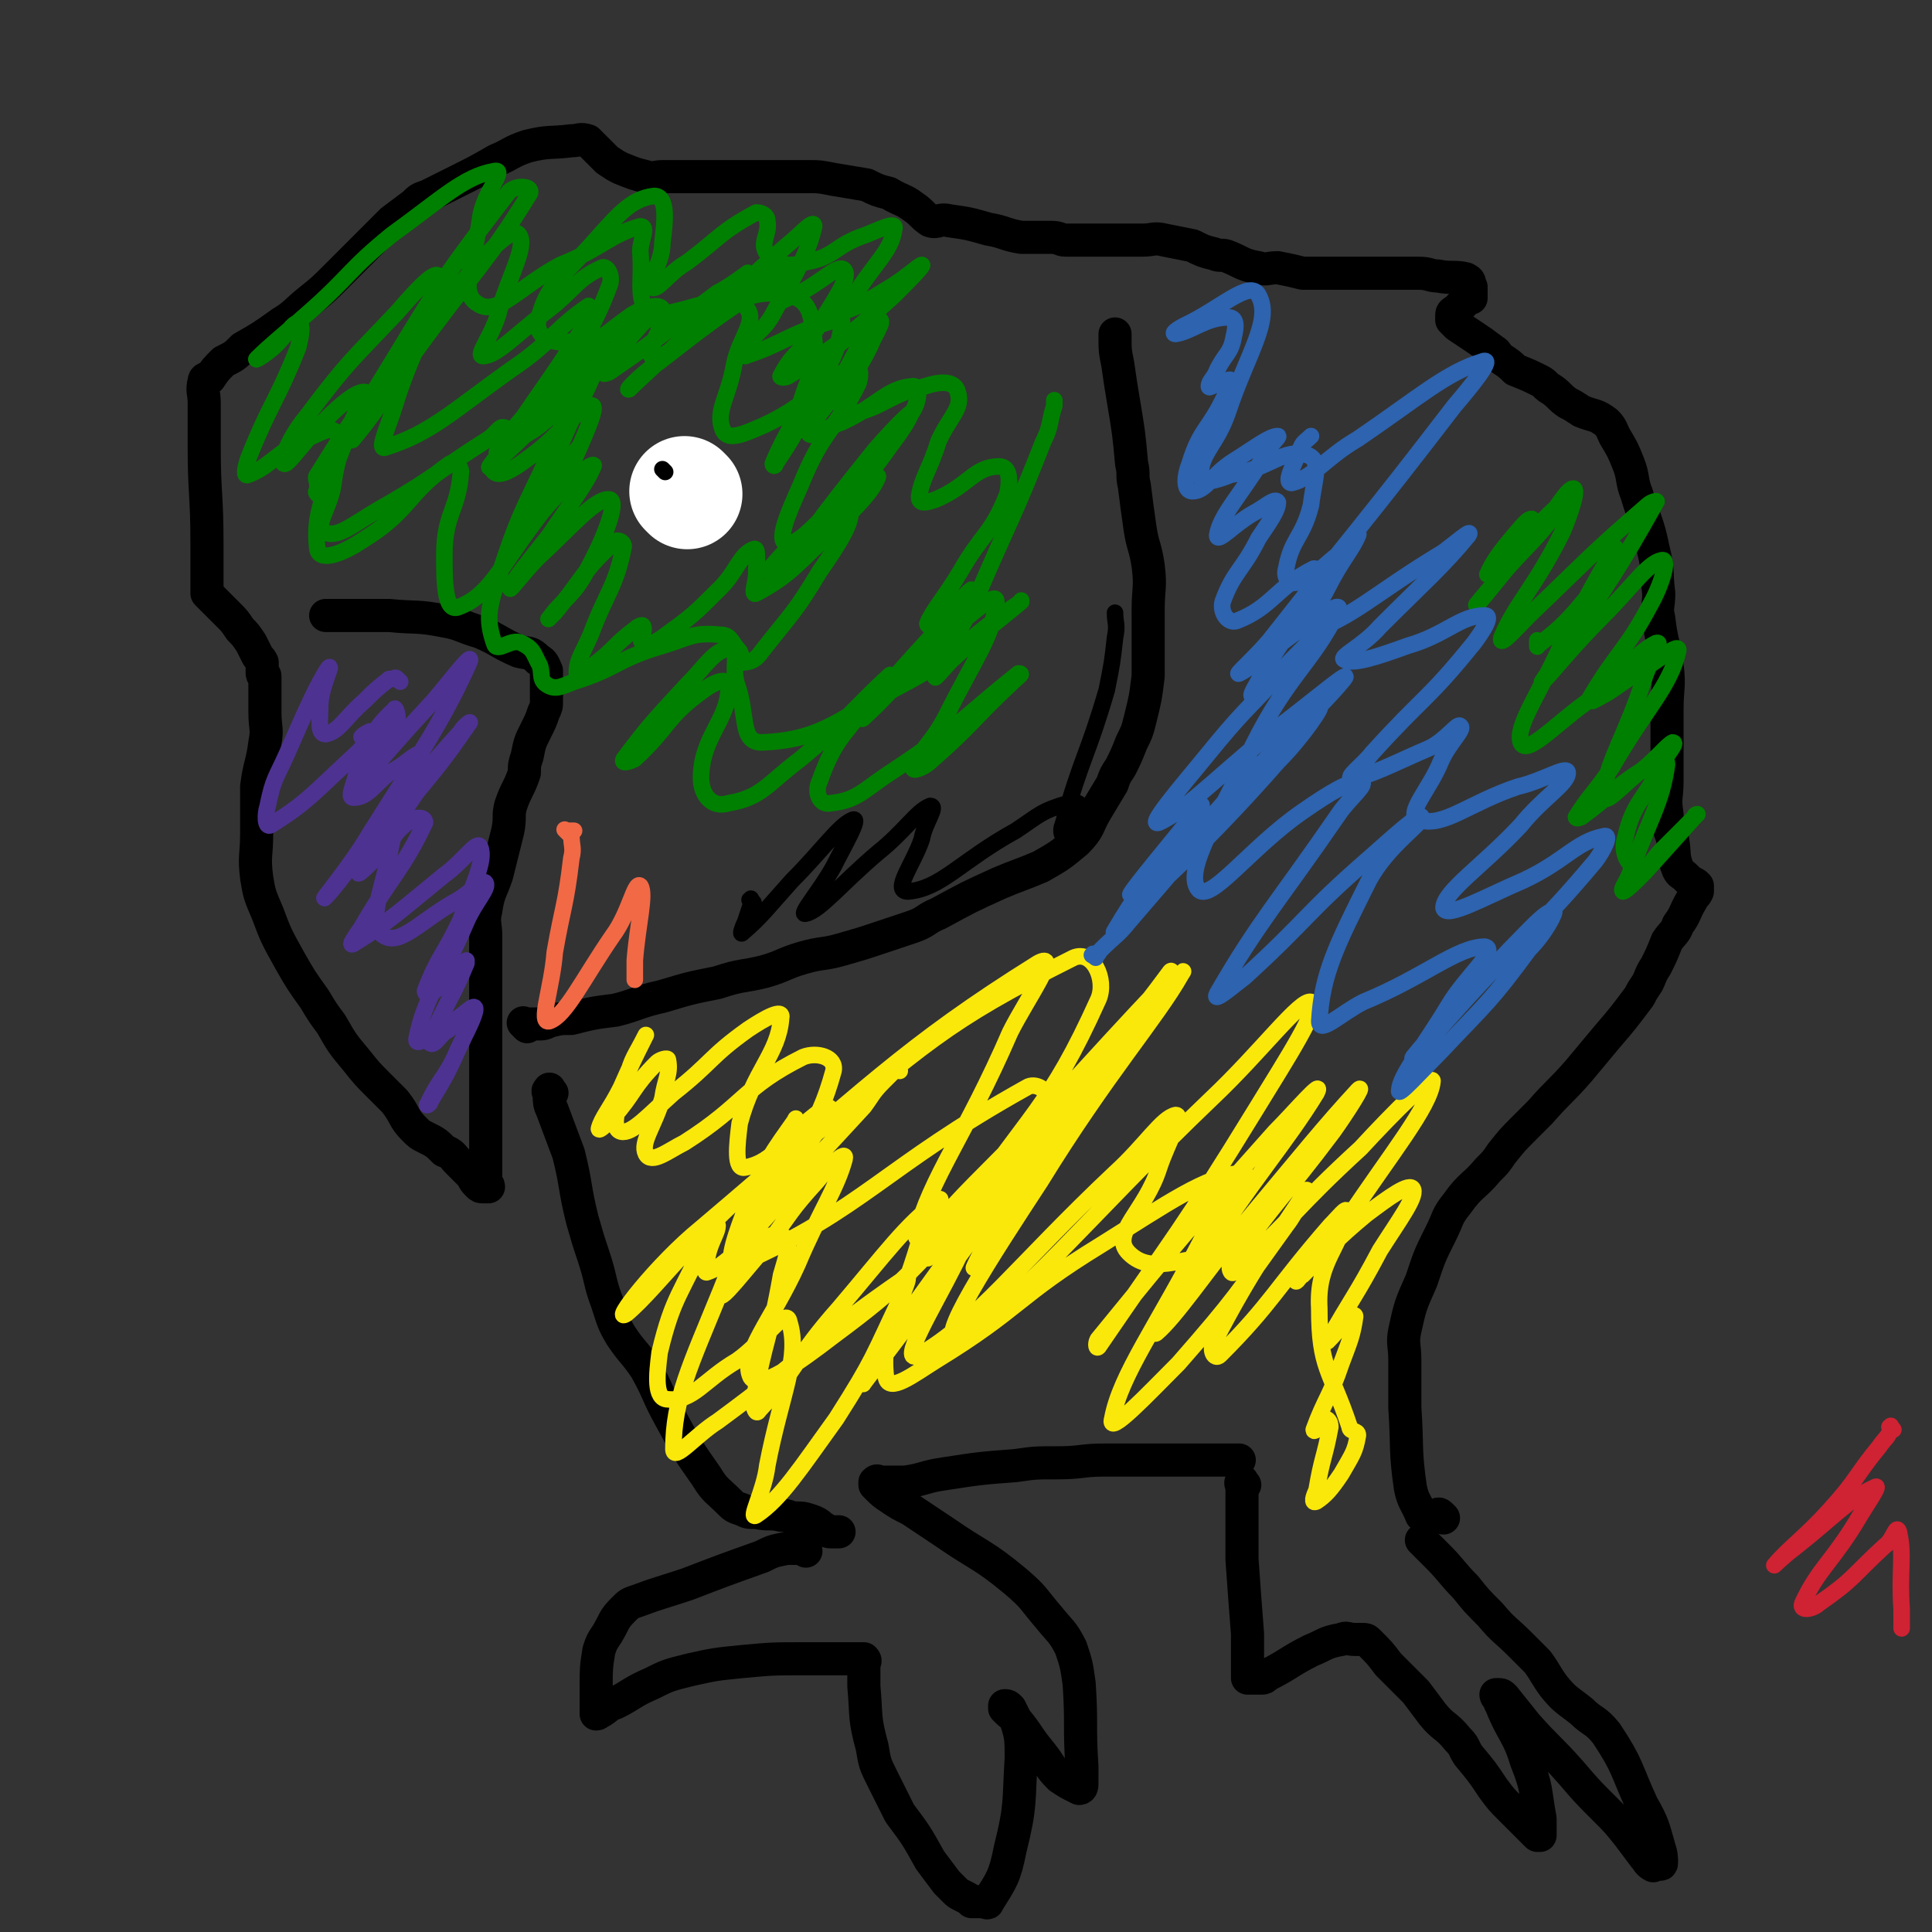
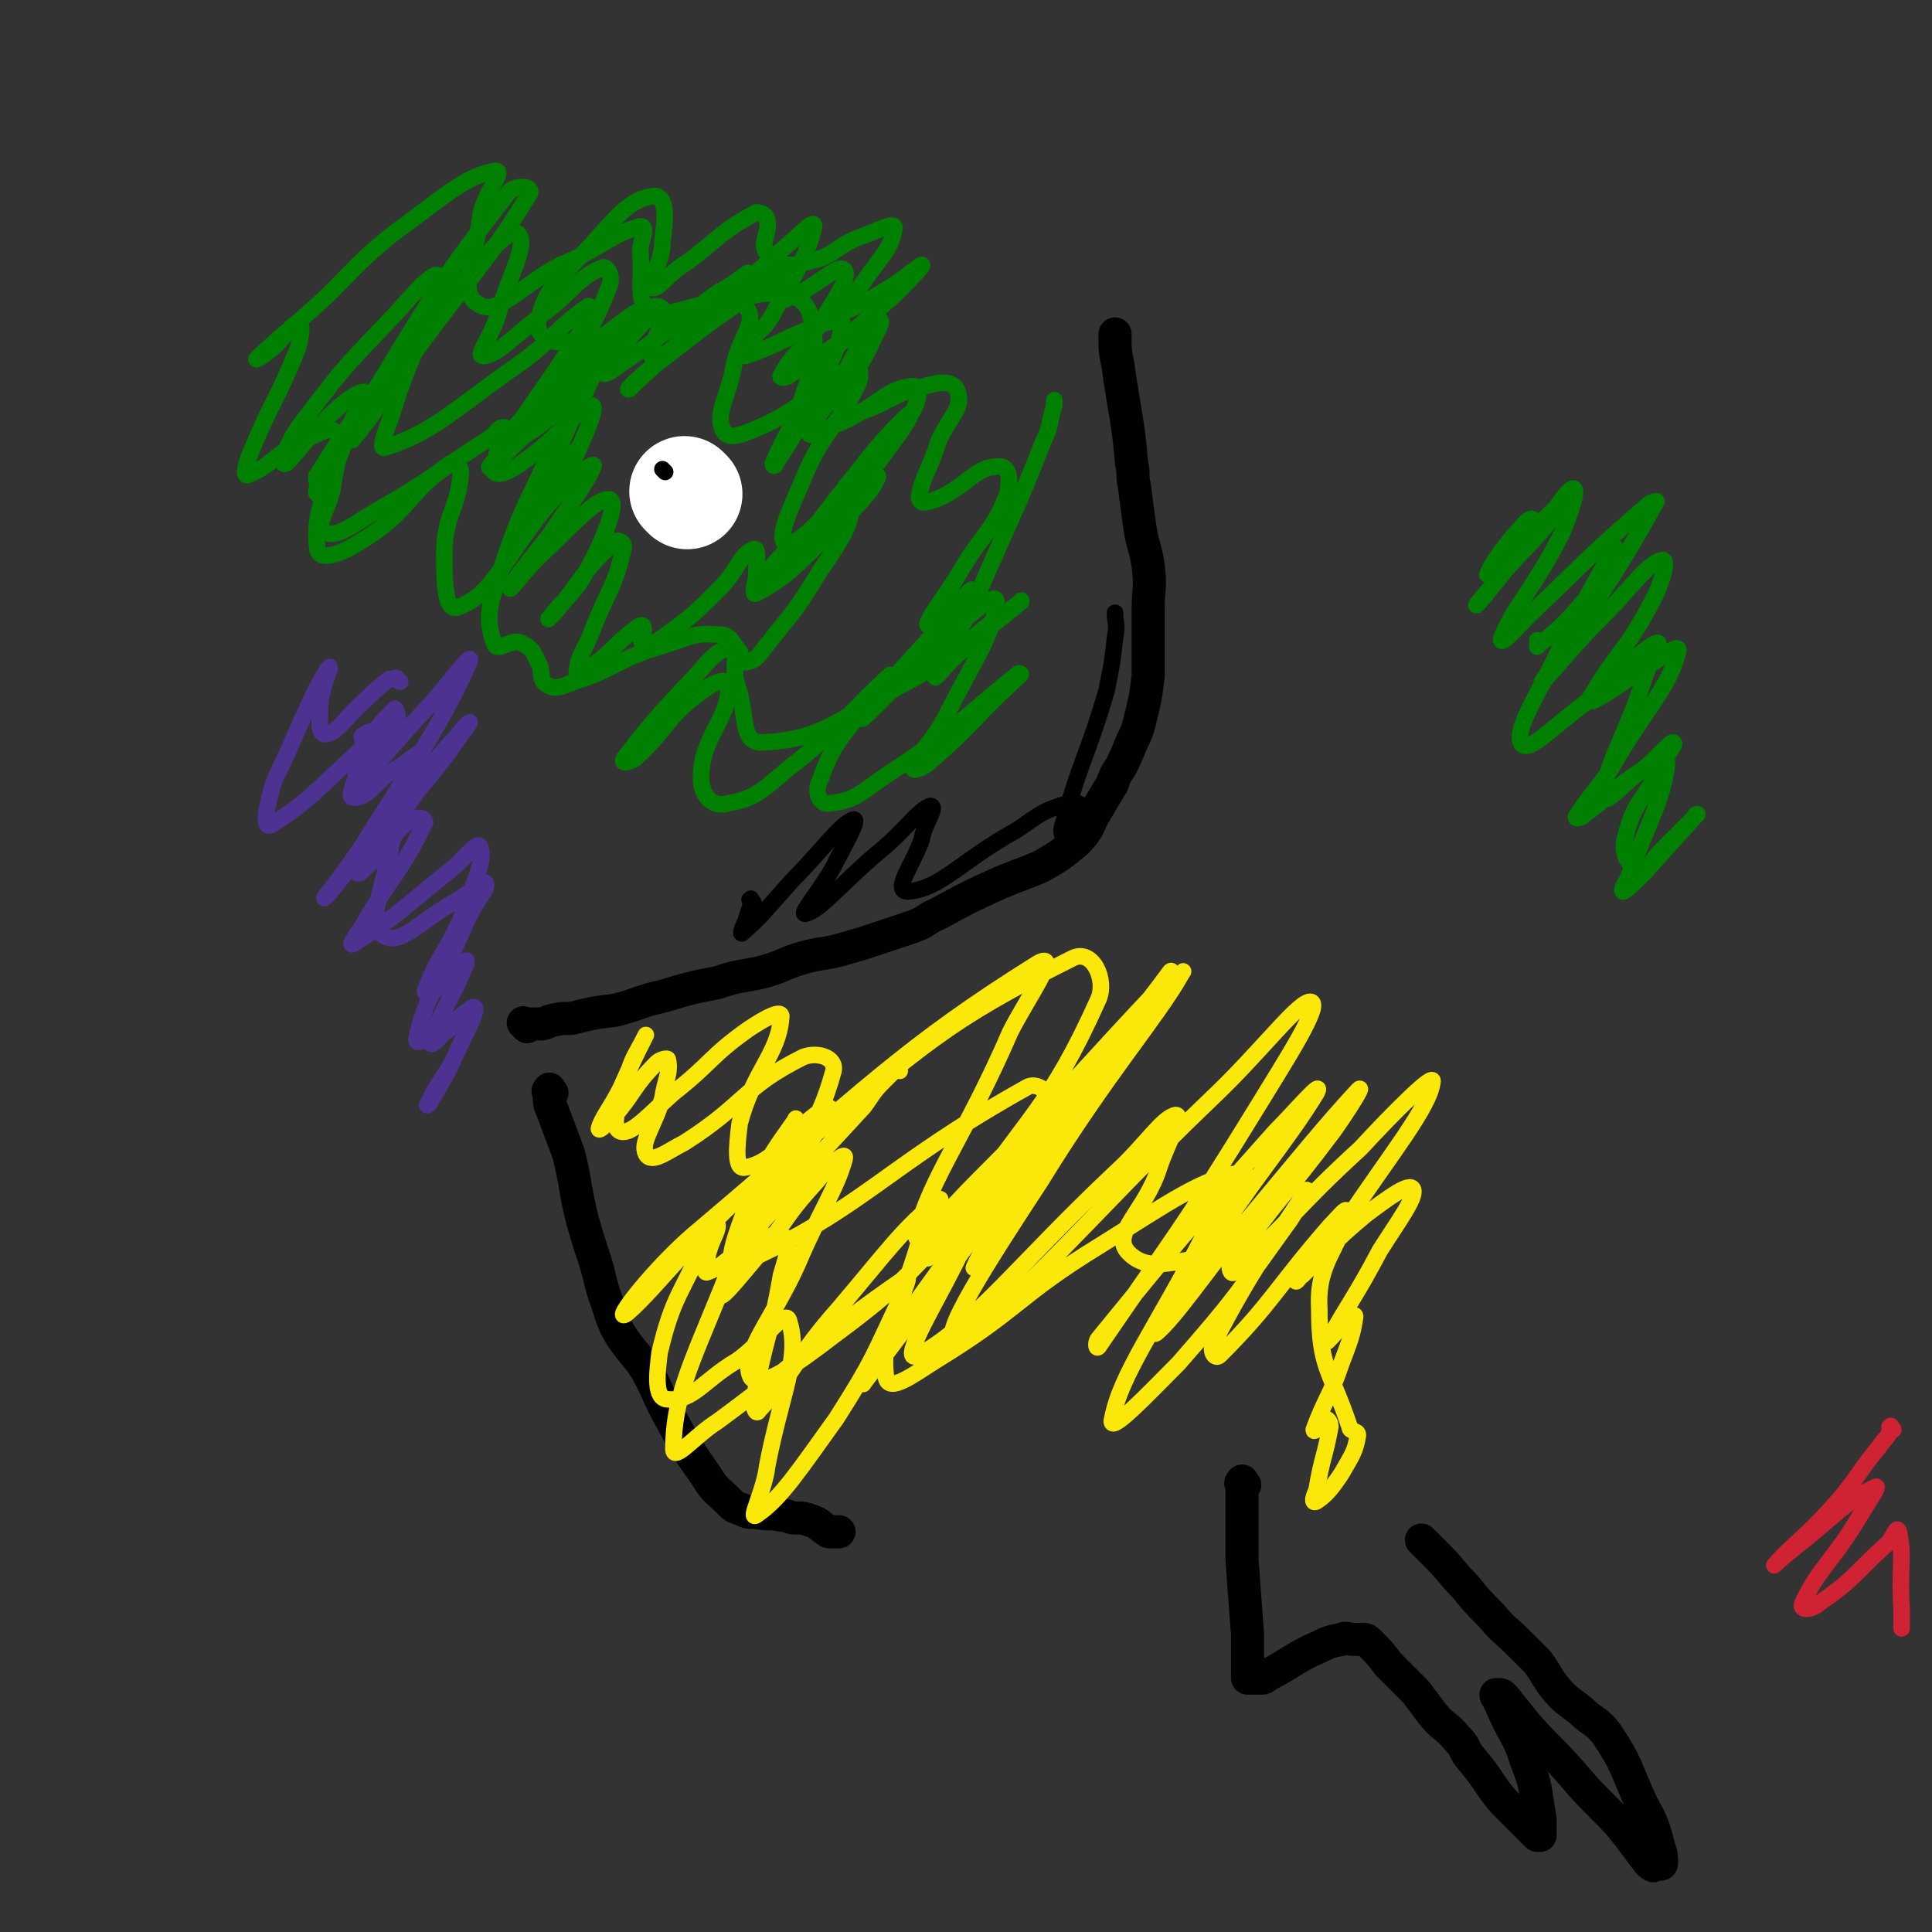
<svg xmlns="http://www.w3.org/2000/svg" viewBox="0 0 700 700" version="1.1">
  <rect x="0" y="0" width="700" height="700" fill="#333333" stroke="none" />
  <g fill="none" stroke="#000000" stroke-width="12" stroke-linecap="round" stroke-linejoin="round">
-     <path d="M523,550c-1,-1 -1,-1 -1,-1 -1,-1 -1,0 -2,0 -1,0 -1,0 -2,0 -1,0 -1,0 -1,0 -1,0 -2,0 -2,0 -2,-5 -3,-5 -4,-10 -2,-14 -1,-14 -2,-29 0,-9 0,-9 0,-17 0,-6 -1,-6 0,-11 2,-9 2,-9 6,-18 3,-9 3,-9 7,-17 3,-6 2,-6 6,-11 5,-7 6,-6 11,-12 3,-3 3,-3 5,-6 4,-5 4,-5 8,-9 3,-3 3,-3 6,-6 7,-8 7,-7 14,-15 5,-6 5,-6 10,-12 6,-7 6,-7 12,-15 1,-2 1,-2 3,-5 1,-2 1,-3 3,-6 2,-4 2,-4 4,-9 2,-3 3,-3 4,-6 3,-4 2,-4 5,-9 1,-2 1,-1 2,-3 0,-1 0,-1 0,-2 0,0 0,0 0,0 -1,-1 -1,-1 -2,-1 -1,-1 -1,-1 -2,-2 -2,-2 -2,-1 -3,-3 -2,-5 -1,-5 -2,-11 -1,-4 -2,-4 -2,-9 -1,-6 0,-6 0,-12 0,-7 0,-7 0,-13 0,-2 0,-2 0,-3 0,-2 0,-2 0,-3 0,-3 0,-3 0,-7 0,-8 1,-8 0,-16 -1,-8 -2,-8 -3,-17 -1,-4 0,-4 0,-9 -1,-8 0,-8 -2,-16 -2,-10 -3,-10 -6,-20 -2,-5 -1,-6 -3,-11 -2,-5 -2,-5 -5,-10 -1,-2 -1,-3 -3,-5 -4,-3 -4,-2 -9,-4 -3,-2 -3,-2 -5,-3 -3,-2 -3,-3 -6,-5 -2,-1 -2,-2 -4,-3 -4,-2 -4,-2 -9,-4 -2,-2 -2,-2 -5,-4 -2,-1 -1,-2 -3,-3 -4,-3 -4,-3 -7,-5 -3,-2 -3,-2 -6,-4 -1,-1 -1,-1 -2,-2 0,0 0,0 0,0 0,-1 0,-1 0,-2 0,-1 1,-1 2,-2 1,-1 1,-1 3,-3 1,-1 1,-1 2,-1 0,-1 0,-1 0,-1 0,-1 0,-1 0,-2 0,-1 0,-1 0,-1 -1,-2 0,-2 -2,-3 -4,-1 -5,0 -10,-1 -3,0 -3,-1 -7,-1 -3,0 -3,0 -7,0 -2,0 -2,0 -4,0 -5,0 -5,0 -10,0 -3,0 -3,0 -6,0 -4,0 -4,0 -9,0 -3,0 -3,0 -6,0 -4,-1 -4,-1 -9,-2 -4,0 -4,1 -7,0 -6,-1 -6,-2 -11,-4 -2,-1 -3,0 -5,-1 -4,-1 -4,-1 -8,-3 -5,-1 -5,-1 -10,-2 -4,-1 -4,0 -8,0 -5,0 -5,0 -9,0 -3,0 -3,0 -6,0 -3,0 -3,0 -5,0 -2,0 -2,0 -3,0 -1,0 -1,0 -2,0 -2,0 -2,0 -3,0 -2,0 -2,-1 -5,-1 -2,0 -2,0 -5,0 -3,0 -3,0 -6,0 -6,-1 -6,-2 -12,-3 -7,-2 -7,-2 -14,-3 -4,-1 -4,1 -7,0 -3,-2 -3,-3 -6,-5 -4,-3 -4,-2 -9,-5 -4,-1 -4,-1 -8,-3 -6,-1 -6,-1 -12,-2 -5,-1 -5,-1 -9,-1 -5,0 -5,0 -10,0 -2,0 -2,0 -4,0 -4,0 -4,0 -7,0 -5,0 -5,0 -10,0 -5,0 -5,0 -9,0 -3,0 -3,0 -6,0 -3,0 -3,0 -7,0 -3,0 -3,1 -6,0 -4,-1 -4,-1 -9,-3 -2,-1 -2,-1 -5,-3 -2,-2 -2,-2 -4,-4 -2,-2 -2,-2 -3,-3 -3,-1 -3,0 -6,0 -8,1 -8,0 -16,2 -6,2 -6,3 -11,5 -7,4 -7,4 -13,7 -6,3 -6,3 -12,6 -3,1 -3,1 -5,3 -4,3 -4,3 -8,6 -7,7 -7,7 -14,14 -3,3 -3,3 -6,6 -5,5 -5,5 -10,9 -5,4 -5,5 -10,8 -7,5 -7,5 -14,9 -3,3 -3,3 -7,5 -3,3 -3,3 -5,6 -1,0 -2,0 -2,1 -1,4 0,4 0,8 0,8 0,8 0,16 0,17 1,17 1,35 0,6 0,6 0,11 0,3 0,3 0,6 0,0 0,0 0,1 2,2 2,2 4,4 2,2 2,2 4,4 2,2 2,2 4,5 2,2 2,2 4,5 1,2 1,2 2,4 1,2 1,1 2,3 0,2 0,2 0,4 0,1 1,0 1,1 0,2 0,2 0,4 0,1 0,1 0,2 0,4 0,4 0,7 0,6 1,6 0,11 -1,8 -2,8 -3,16 0,4 0,4 0,8 0,4 0,4 0,9 0,8 -1,8 0,16 1,6 1,6 4,13 3,8 3,8 8,17 4,7 4,7 9,14 3,5 3,5 6,9 4,7 4,7 9,13 4,5 4,5 8,9 3,3 3,3 6,6 4,5 3,6 7,10 2,2 2,2 4,3 4,2 4,2 7,5 3,1 3,2 5,4 2,2 2,2 4,4 2,2 1,2 3,4 0,0 0,0 0,0 1,1 1,1 2,1 1,0 1,0 2,0 0,-1 -1,-1 -1,-2 0,-1 0,-1 0,-1 0,-6 0,-6 0,-11 0,-12 0,-12 0,-24 0,-7 0,-7 0,-13 0,-7 0,-7 0,-15 0,-6 0,-6 0,-11 0,-7 0,-7 0,-14 0,-4 -1,-5 0,-9 1,-7 2,-7 4,-13 2,-8 2,-8 4,-16 1,-5 0,-5 1,-9 2,-6 3,-6 5,-12 0,-3 0,-3 1,-6 1,-5 1,-5 3,-9 2,-4 2,-4 3,-7 1,-2 1,-2 1,-4 0,-2 0,-2 0,-3 0,-1 0,-1 0,-2 0,-2 0,-2 0,-4 0,-1 0,-1 0,-2 -1,-2 -1,-3 -3,-4 -3,-3 -3,-2 -7,-3 -7,-3 -7,-4 -14,-7 -7,-2 -7,-3 -13,-4 -10,-2 -10,-1 -20,-2 -7,0 -7,0 -15,0 -2,0 -2,0 -5,0 -2,0 -2,0 -3,0 " />
    <path d="M191,372c-1,-1 -1,-1 -1,-1 -1,-1 0,0 0,0 0,0 0,0 0,0 2,0 2,0 4,0 3,0 3,0 5,-1 4,-1 4,-1 8,-1 8,-2 8,-2 16,-3 8,-2 8,-3 17,-5 10,-3 10,-3 20,-5 9,-3 9,-2 17,-4 7,-2 7,-3 14,-5 7,-2 7,-1 14,-3 7,-2 7,-2 13,-4 6,-2 6,-2 12,-4 6,-2 5,-3 10,-5 11,-6 11,-6 22,-11 7,-3 8,-3 15,-6 7,-4 7,-4 13,-9 5,-5 4,-6 7,-11 3,-5 3,-5 6,-10 1,-3 1,-3 3,-6 2,-4 2,-4 4,-9 2,-4 2,-4 3,-8 2,-8 2,-8 3,-16 0,-5 0,-5 0,-11 0,-6 0,-6 0,-13 0,-8 1,-8 0,-16 -1,-7 -2,-7 -3,-14 -1,-7 -1,-7 -2,-15 -1,-4 0,-4 -1,-8 -1,-11 -1,-11 -3,-23 -1,-6 -1,-6 -2,-13 -1,-5 -1,-5 -1,-10 0,-1 0,-1 0,-1 " />
    <path d="M200,396c-1,-1 -1,-2 -1,-1 -1,0 0,1 0,2 0,2 0,3 1,5 3,8 3,8 6,16 3,12 2,12 5,24 2,7 2,7 4,13 3,9 2,9 5,17 2,6 2,7 5,12 4,6 5,6 9,12 5,9 4,9 9,18 6,11 6,11 13,21 3,5 4,5 8,9 2,2 2,2 5,3 2,1 2,1 5,1 5,1 5,0 9,1 3,0 3,1 5,1 3,0 3,0 6,1 3,1 3,2 5,3 1,1 1,1 2,1 1,0 1,0 3,0 0,0 0,0 0,0 " />
-     <path d="M292,562c-1,-1 -1,-1 -1,-1 -1,-1 -1,0 -1,0 -1,0 -1,0 -1,0 -1,0 -1,0 -2,0 -1,0 -1,0 -2,0 -5,1 -5,1 -9,3 -14,5 -14,5 -27,10 -9,3 -10,3 -18,6 -3,1 -3,1 -5,3 -4,4 -3,4 -6,9 -2,3 -2,3 -3,6 -1,6 -1,7 -1,13 0,4 0,4 0,8 0,1 0,1 0,1 0,1 0,1 0,1 1,0 1,-1 2,-1 3,-2 2,-2 5,-3 6,-3 6,-4 13,-7 6,-3 6,-3 14,-5 9,-2 9,-2 19,-3 11,-1 11,-1 22,-1 6,0 6,0 12,0 4,0 4,0 8,0 0,0 0,0 1,0 0,0 1,0 1,0 1,1 0,1 0,2 0,4 0,4 0,8 1,11 0,11 3,22 1,6 1,6 4,12 3,6 3,6 6,12 6,8 6,8 11,17 3,4 3,4 6,8 1,1 1,1 3,3 1,1 1,1 3,2 2,1 2,1 3,2 1,0 1,0 2,0 1,0 1,0 2,0 1,0 2,1 2,0 5,-8 6,-9 8,-19 4,-16 3,-17 4,-33 0,-7 0,-8 -2,-14 -1,-2 -1,-1 -3,-3 -1,-1 -1,-1 -1,-1 0,-1 0,-1 0,-1 1,0 1,0 2,1 1,2 1,2 2,4 5,6 4,6 9,12 4,5 3,5 7,9 3,2 3,2 7,4 0,0 0,0 0,0 1,0 1,-1 1,-2 0,-3 0,-3 0,-6 -1,-15 0,-15 -1,-30 -1,-7 -1,-7 -3,-13 -3,-6 -4,-6 -8,-11 -6,-7 -5,-7 -12,-13 -12,-10 -13,-9 -26,-18 -6,-4 -6,-4 -12,-8 -4,-2 -4,-2 -7,-4 -3,-2 -3,-2 -5,-4 -1,-1 -1,-1 -1,-1 0,-1 0,-1 0,-1 1,-1 1,0 2,0 1,0 1,0 2,0 1,0 1,0 3,0 2,0 2,0 4,0 7,-1 7,-2 14,-3 13,-2 13,-2 26,-3 7,-1 7,-1 15,-1 9,0 9,-1 17,-1 5,0 5,0 9,0 4,0 4,0 9,0 5,0 5,0 11,0 3,0 3,0 6,0 3,0 3,0 6,0 3,0 3,0 6,0 1,0 1,0 2,0 0,0 0,0 0,0 " />
    <path d="M451,538c-1,-1 -1,-2 -1,-1 -1,0 0,1 0,2 0,2 0,2 0,4 0,4 0,4 0,9 0,7 0,7 0,13 1,14 1,14 2,27 0,5 0,5 0,10 0,2 0,2 0,3 0,1 0,1 0,1 0,1 0,1 0,1 0,1 0,1 0,1 1,0 1,0 2,0 0,0 0,0 1,0 1,0 1,0 2,0 1,0 1,0 2,-1 8,-4 8,-5 16,-9 5,-2 5,-3 11,-4 2,-1 2,0 5,0 1,0 1,0 2,0 2,0 2,0 3,1 4,4 4,4 7,8 5,5 5,5 10,10 3,4 3,4 6,8 4,5 5,4 9,9 3,3 2,3 4,6 5,6 5,6 9,12 3,4 3,4 6,7 2,2 2,2 4,4 2,2 2,2 4,4 1,1 1,1 1,1 1,1 1,1 1,1 1,0 1,0 1,0 0,-1 0,-1 0,-2 0,-2 0,-2 0,-4 -2,-11 -1,-11 -5,-21 -3,-10 -5,-10 -9,-20 -1,-2 -1,-2 -1,-3 -1,0 -1,-1 -1,-1 0,0 0,0 1,0 1,0 1,0 2,1 4,5 4,5 8,10 8,9 8,8 16,17 6,7 6,7 12,13 5,5 5,5 9,10 3,4 3,4 6,8 1,1 1,2 3,3 0,0 0,-1 1,-1 1,0 2,1 2,0 0,-2 0,-3 -1,-6 -2,-7 -2,-8 -6,-15 -6,-13 -5,-14 -13,-26 -4,-5 -5,-4 -9,-8 -5,-4 -6,-4 -10,-9 -3,-4 -3,-5 -6,-9 -3,-3 -3,-3 -6,-6 -6,-6 -6,-5 -11,-11 -5,-5 -5,-5 -9,-10 -5,-5 -5,-6 -10,-11 -1,-1 -1,-1 -2,-2 -1,-1 -1,-1 -2,-2 -1,-1 -1,-1 -1,-1 -1,-1 -1,-1 -1,-1 " />
  </g>
  <g fill="none" stroke="#FFFFFF" stroke-width="40" stroke-linecap="round" stroke-linejoin="round">
    <path d="M249,179c-1,-1 -1,-1 -1,-1 " />
  </g>
  <g fill="none" stroke="#000000" stroke-width="6" stroke-linecap="round" stroke-linejoin="round">
    <path d="M241,171c-1,-1 -1,-1 -1,-1 " />
  </g>
  <g fill="none" stroke="#008000" stroke-width="6" stroke-linecap="round" stroke-linejoin="round">
    <path d="M556,194c-1,-1 -1,-1 -1,-1 -1,-1 0,-1 0,-2 0,0 0,0 0,-1 0,-1 0,-2 0,-2 -1,0 -2,1 -3,2 -7,8 -11,13 -13,18 -1,1 4,-3 7,-6 10,-10 13,-14 20,-20 2,-1 -1,3 -3,5 -8,10 -8,9 -17,19 -5,6 -12,15 -11,13 4,-5 12,-14 23,-27 6,-8 10,-15 12,-15 2,0 -1,9 -4,16 -10,20 -17,26 -22,38 -1,4 5,-3 10,-8 21,-20 21,-21 43,-40 1,-1 4,-2 3,-1 -14,25 -16,27 -33,53 -4,6 -10,14 -8,12 4,-4 10,-12 22,-24 10,-10 16,-19 21,-20 3,-1 0,9 -4,16 -9,17 -12,17 -22,34 0,0 1,1 1,1 8,-4 8,-5 16,-10 7,-4 16,-12 15,-8 -3,13 -12,21 -24,42 -6,9 -8,10 -13,18 0,1 2,0 2,0 11,-8 11,-10 22,-17 4,-2 9,-6 9,-2 -2,14 -6,19 -13,38 -1,4 -4,7 -3,8 1,0 4,-3 8,-7 9,-10 9,-10 18,-20 0,-1 1,-1 1,-1 -6,6 -7,7 -13,13 -4,4 -5,8 -8,7 -4,-1 -7,-6 -5,-12 3,-13 7,-13 13,-26 2,-4 6,-8 4,-8 -2,1 -5,5 -11,10 -7,5 -14,14 -14,9 1,-12 8,-21 15,-43 2,-6 7,-13 4,-12 -8,4 -12,12 -26,22 -11,8 -21,19 -23,14 -2,-6 7,-18 15,-36 9,-17 15,-28 19,-34 2,-3 -3,9 -8,15 -9,11 -11,13 -20,20 0,1 0,-1 0,-2 " />
  </g>
  <g fill="none" stroke="#4D3292" stroke-width="6" stroke-linecap="round" stroke-linejoin="round">
    <path d="M145,247c-1,-1 -1,-1 -1,-1 -1,-1 -1,0 -2,0 -1,0 -1,0 -1,0 -5,4 -5,4 -9,8 -7,6 -9,11 -14,12 -3,0 -2,-5 -2,-10 0,-7 5,-16 3,-14 -4,6 -8,15 -15,31 -4,9 -5,9 -7,19 -1,3 -1,8 1,7 13,-8 16,-12 29,-24 9,-8 8,-11 16,-18 0,-1 1,1 1,3 -6,12 -8,11 -15,23 -1,1 -1,3 0,2 13,-14 14,-16 28,-31 6,-7 15,-19 13,-14 -9,20 -17,32 -36,62 -7,12 -19,26 -16,23 5,-5 15,-20 32,-40 8,-10 8,-10 17,-20 1,-2 4,-4 3,-3 -7,10 -9,13 -19,25 -10,15 -15,20 -21,29 -1,2 4,-3 7,-6 6,-6 5,-8 12,-13 2,-1 5,-1 5,1 -8,17 -12,19 -23,38 -2,3 -5,7 -3,6 13,-8 17,-12 33,-25 7,-5 12,-13 13,-10 2,5 -3,14 -7,26 -6,13 -8,13 -13,26 0,1 1,2 2,1 6,-4 7,-6 13,-12 0,0 0,1 0,1 -5,12 -6,12 -11,23 -1,3 -3,6 -2,6 1,1 3,-2 5,-4 4,-2 6,-6 7,-5 2,1 1,6 -2,11 -4,10 -7,11 -11,20 -1,1 1,0 1,-1 6,-10 6,-10 11,-21 3,-6 6,-12 5,-13 -1,-1 -5,4 -11,7 -5,3 -11,8 -10,4 3,-15 9,-21 18,-42 3,-7 8,-12 7,-14 -1,-2 -5,3 -10,6 -13,7 -21,17 -27,13 -6,-4 -1,-15 2,-29 3,-16 5,-16 10,-31 0,-3 2,-6 1,-6 -3,1 -5,4 -11,7 -6,5 -8,9 -13,9 -2,0 0,-4 1,-8 2,-8 3,-8 6,-15 0,-1 -1,-1 -1,-1 -2,1 -2,1 -3,2 " />
  </g>
  <g fill="none" stroke="#FAE80B" stroke-width="6" stroke-linecap="round" stroke-linejoin="round">
    <path d="M326,388c-1,-1 -1,-1 -1,-1 -1,-1 0,0 0,0 0,0 0,0 0,0 -1,1 -1,1 -2,2 -2,2 -2,2 -3,3 -4,4 -4,5 -7,9 -12,13 -12,13 -24,26 -7,9 -15,19 -15,17 -1,-1 7,-11 14,-22 6,-10 8,-11 13,-20 0,-1 -2,-1 -3,0 -14,10 -17,19 -28,21 -4,1 -3,-8 -2,-16 5,-19 14,-25 15,-38 1,-4 -6,0 -12,4 -14,10 -13,12 -27,23 -9,8 -15,15 -19,14 -4,-1 -1,-10 2,-19 2,-8 3,-8 7,-16 0,0 0,0 0,0 -5,10 -5,10 -9,19 -4,8 -7,11 -8,15 0,1 3,-2 5,-4 8,-9 7,-11 16,-20 1,-1 4,-2 4,-1 1,5 -1,7 -2,14 -3,10 -8,16 -6,20 2,4 8,-1 14,-4 22,-14 21,-20 43,-31 5,-2 12,0 11,5 -6,22 -12,24 -24,49 -8,16 -16,28 -17,32 0,3 9,-9 17,-18 9,-12 8,-12 18,-23 4,-5 11,-12 10,-8 -3,11 -9,19 -17,38 -9,20 -21,33 -17,41 3,5 17,-5 30,-15 27,-20 26,-22 50,-46 8,-7 15,-16 14,-15 -1,3 -9,13 -17,25 -17,24 -17,23 -33,47 -2,3 -4,8 -3,6 32,-42 35,-47 70,-94 9,-12 18,-25 18,-24 0,1 -8,15 -17,30 -15,23 -33,50 -31,46 2,-5 18,-33 39,-64 15,-22 18,-24 32,-43 1,-1 0,2 -1,3 -35,37 -34,38 -70,74 -10,10 -22,25 -21,18 5,-20 18,-36 34,-73 6,-12 19,-30 10,-25 -48,30 -63,46 -122,96 -16,13 -33,35 -27,31 12,-10 28,-34 62,-60 47,-38 52,-45 100,-69 7,-3 12,8 9,15 -18,40 -25,41 -51,80 -4,7 -14,17 -10,13 25,-26 35,-36 67,-73 13,-14 28,-35 24,-29 -9,16 -27,36 -51,75 -17,26 -40,61 -29,56 20,-10 46,-43 91,-86 18,-17 32,-36 36,-35 4,1 -9,21 -20,39 -27,44 -29,45 -57,86 -1,1 -1,-2 0,-3 31,-38 31,-38 64,-75 7,-7 18,-20 15,-14 -11,18 -23,31 -43,62 -8,12 -18,27 -15,25 7,-6 17,-21 33,-41 20,-24 28,-34 40,-47 3,-3 -4,8 -9,15 -18,24 -20,24 -37,48 -1,1 0,4 1,3 22,-20 22,-23 46,-45 12,-13 27,-28 26,-24 -1,9 -15,26 -31,50 -8,12 -11,13 -18,22 -1,1 0,-1 2,-2 11,-11 11,-12 23,-22 8,-6 16,-12 17,-9 1,3 -5,11 -12,22 -9,17 -10,17 -19,33 -1,0 0,0 0,0 4,-4 4,-5 8,-9 1,0 2,-1 2,0 -1,7 -2,9 -5,17 -4,12 -6,13 -10,24 0,1 1,0 1,-1 2,-2 2,-3 3,-3 1,0 2,1 2,3 -2,11 -3,11 -5,23 -1,2 -2,5 0,4 3,-2 5,-4 9,-10 4,-7 5,-8 6,-14 0,-2 -3,-1 -3,-3 -7,-21 -11,-21 -11,-43 -1,-17 8,-22 10,-35 0,-2 -3,2 -6,5 -20,23 -21,28 -40,47 -2,2 -4,-2 -2,-5 14,-27 22,-37 33,-54 2,-4 -3,7 -7,12 -18,25 -18,26 -39,50 -11,11 -26,27 -24,20 3,-16 16,-33 33,-66 7,-12 20,-23 14,-23 -13,1 -27,11 -51,26 -31,19 -29,23 -60,42 -8,5 -17,12 -18,6 -2,-16 5,-25 12,-49 2,-8 10,-18 7,-15 -12,9 -19,19 -36,39 -16,18 -15,22 -29,37 -1,2 -2,-1 -2,-3 4,-23 6,-23 10,-46 2,-7 4,-12 1,-14 -4,-2 -7,1 -14,4 -7,4 -8,7 -14,9 -1,0 0,-2 0,-4 1,-7 4,-10 4,-13 -1,-2 -3,1 -4,4 -9,21 -12,21 -17,42 -1,8 -2,17 3,17 9,1 13,-7 25,-14 10,-7 18,-20 19,-14 4,13 -3,26 -8,52 -1,9 -7,20 -4,18 9,-6 16,-17 29,-35 14,-22 13,-22 24,-45 1,-3 3,-7 1,-6 -32,22 -34,27 -68,52 -8,5 -16,15 -16,10 0,-18 6,-30 17,-57 11,-28 14,-27 25,-53 2,-5 3,-12 2,-9 -7,10 -12,16 -19,35 -3,8 -7,20 -1,17 45,-20 52,-35 104,-64 3,-2 8,1 7,4 -12,28 -18,29 -33,60 -8,16 -21,37 -13,33 21,-12 36,-33 71,-66 11,-10 17,-20 22,-21 3,0 -3,10 -6,19 -5,16 -18,24 -11,31 9,9 21,0 43,0 1,0 1,0 1,0 " />
  </g>
  <g fill="none" stroke="#2D63AF" stroke-width="6" stroke-linecap="round" stroke-linejoin="round">
-     <path d="M397,347c-1,-1 -2,-1 -1,-1 0,-1 0,0 1,0 1,0 1,-1 2,-2 5,-5 6,-5 10,-10 12,-14 13,-15 23,-27 0,-1 -1,-1 -2,0 -10,12 -9,12 -20,24 -2,3 -8,9 -6,6 7,-12 12,-18 24,-36 3,-5 9,-11 7,-9 -7,9 -29,35 -25,32 6,-4 23,-23 46,-45 12,-12 21,-22 22,-23 2,-1 -6,11 -15,20 -21,24 -40,42 -45,46 -4,3 13,-17 27,-33 21,-22 33,-32 42,-43 3,-4 -9,6 -18,13 -25,19 -38,34 -49,39 -5,2 8,-13 17,-24 13,-16 14,-16 28,-31 8,-9 15,-16 17,-18 1,-1 -6,6 -11,11 -8,8 -12,13 -17,16 -2,1 2,-5 4,-9 10,-17 13,-17 21,-34 1,-1 -1,-3 -3,-3 -14,7 -15,14 -28,19 -3,1 -6,-3 -5,-7 4,-11 7,-11 13,-23 4,-6 7,-10 7,-13 -1,-2 -5,2 -9,4 -7,4 -13,11 -13,8 1,-7 8,-14 16,-27 2,-5 7,-9 6,-9 -3,0 -8,4 -16,9 -8,5 -10,11 -15,11 -3,0 -3,-5 -1,-10 4,-13 7,-12 13,-25 1,-2 3,-4 2,-5 0,-1 -2,0 -4,1 -2,0 -4,2 -4,1 0,-2 2,-3 3,-6 3,-6 5,-6 6,-12 1,-4 1,-7 -2,-7 -8,0 -13,5 -19,6 -2,0 1,-2 3,-3 13,-6 24,-17 27,-11 5,9 -4,21 -11,42 -4,12 -10,15 -10,23 0,4 6,2 11,0 14,-2 19,-10 28,-7 5,2 2,9 1,18 -3,12 -7,12 -9,23 -1,3 1,6 4,5 7,-2 8,-5 16,-11 3,-3 7,-8 6,-6 -2,5 -6,9 -11,19 -4,8 -12,18 -7,16 16,-5 24,-14 49,-29 4,-3 11,-9 9,-6 -9,11 -16,17 -32,33 -6,7 -15,11 -13,12 3,2 12,-1 23,-5 14,-4 19,-11 28,-11 3,0 -1,6 -4,10 -17,21 -18,19 -37,40 -3,4 -10,9 -7,9 7,-1 14,-5 28,-11 6,-3 10,-9 11,-8 2,1 -4,6 -7,13 -4,10 -13,19 -8,21 9,3 18,-6 36,-12 9,-2 18,-8 18,-5 0,4 -9,9 -17,19 -14,15 -28,24 -28,30 1,4 15,-4 29,-10 15,-7 19,-14 29,-16 3,-1 0,5 -3,9 -21,25 -23,24 -45,48 -11,12 -23,26 -21,23 4,-5 17,-20 35,-39 7,-7 13,-14 16,-14 1,0 -3,8 -9,14 -14,19 -15,19 -32,37 -7,7 -16,17 -15,14 0,-5 9,-16 18,-31 6,-10 18,-20 13,-21 -10,0 -22,11 -44,20 -8,4 -16,12 -16,7 1,-17 6,-27 18,-51 7,-13 20,-21 19,-23 0,-2 -10,7 -19,15 -23,20 -22,22 -45,43 -4,3 -12,10 -10,6 15,-26 22,-33 44,-65 4,-6 11,-11 8,-12 -4,0 -11,4 -21,11 -19,13 -34,34 -38,28 -5,-7 8,-27 20,-52 13,-26 21,-29 31,-49 1,-3 -5,1 -8,3 -14,9 -22,17 -28,20 -2,1 6,-6 11,-12 33,-42 34,-42 67,-85 6,-7 15,-18 10,-16 -13,4 -23,13 -45,28 -12,7 -16,14 -24,16 -3,0 1,-7 3,-12 1,-3 2,-3 4,-5 " />
-   </g>
+     </g>
  <g fill="none" stroke="#008000" stroke-width="6" stroke-linecap="round" stroke-linejoin="round">
    <path d="M116,180c-1,-1 -1,-1 -1,-1 -1,-1 0,-1 0,-2 0,0 0,0 0,-1 0,-2 -1,-3 0,-4 10,-16 10,-16 21,-31 10,-13 12,-14 21,-26 1,0 0,1 0,2 -14,21 -19,30 -29,42 -2,3 1,-7 5,-13 24,-39 24,-41 51,-76 2,-3 9,-3 8,0 -16,26 -21,29 -42,58 -1,1 -3,3 -3,2 10,-14 11,-17 24,-32 7,-8 15,-16 17,-13 3,4 -3,14 -7,27 -2,9 -9,17 -6,17 5,0 12,-8 24,-17 9,-7 10,-11 19,-15 2,-1 4,3 3,6 -6,16 -8,16 -16,32 -2,4 -5,8 -4,7 4,-4 8,-12 15,-18 2,-1 2,2 2,4 -6,16 -7,15 -14,31 -3,8 -7,14 -7,17 0,2 3,-4 7,-7 3,-3 7,-9 6,-7 -4,9 -7,15 -17,28 -12,16 -16,26 -27,30 -5,2 -5,-10 -5,-19 0,-15 5,-16 6,-30 0,-2 -2,-4 -4,-3 -16,11 -14,17 -32,28 -6,4 -15,8 -16,3 -2,-16 5,-23 12,-45 2,-6 7,-12 5,-12 -3,0 -8,4 -14,10 -8,8 -14,17 -15,16 -2,0 2,-10 8,-17 15,-20 16,-20 33,-38 6,-7 15,-17 15,-12 0,12 -9,23 -16,46 -2,7 -7,17 -3,15 16,-5 24,-13 45,-28 15,-10 15,-14 28,-23 1,-1 1,3 0,5 -13,21 -14,21 -28,42 -3,6 -10,13 -7,11 9,-8 16,-15 31,-30 12,-11 13,-12 24,-22 0,0 -1,0 -1,1 -7,8 -9,10 -13,17 -1,1 2,0 3,-1 19,-13 19,-14 38,-28 6,-3 13,-9 11,-7 -4,5 -11,11 -22,22 -10,10 -17,16 -21,20 -2,1 5,-6 11,-10 18,-14 18,-14 37,-27 6,-4 7,-6 12,-8 1,0 1,2 0,3 -2,5 -6,7 -6,10 0,1 3,-1 6,-2 9,-4 16,-12 18,-9 2,3 -4,11 -10,21 -6,9 -9,9 -13,17 -1,1 2,1 3,0 12,-7 12,-8 24,-16 2,-2 5,-5 5,-3 -3,8 -6,12 -12,24 -4,8 -10,12 -10,16 1,2 6,-2 12,-4 13,-6 16,-12 25,-13 4,-1 3,6 0,10 -13,21 -15,21 -31,40 -2,3 -7,6 -6,4 8,-11 12,-16 24,-31 6,-7 14,-15 13,-13 -2,5 -9,14 -20,27 -14,16 -15,18 -29,31 -1,1 -3,-1 -2,-2 5,-6 6,-7 14,-13 7,-5 14,-10 15,-8 1,4 -4,12 -11,22 -9,15 -10,15 -21,29 -2,3 -4,4 -7,4 -1,0 0,-2 -1,-4 -3,-3 -3,-6 -7,-6 -10,-1 -11,1 -21,4 -17,5 -16,8 -32,13 -5,2 -7,3 -10,1 -3,-2 -1,-5 -3,-8 -2,-4 -2,-5 -6,-7 -4,-2 -9,4 -10,0 -3,-9 -2,-13 2,-25 8,-25 10,-25 21,-50 2,-5 6,-10 4,-11 -3,0 -7,5 -13,9 -7,4 -13,10 -13,8 1,-3 7,-10 15,-19 16,-16 16,-18 34,-31 5,-3 10,-4 11,-2 2,5 -5,12 -4,17 1,2 4,0 7,-2 22,-18 21,-20 42,-38 5,-4 10,-10 10,-7 -2,9 -6,16 -14,30 -4,8 -6,7 -11,14 -1,1 -1,3 0,3 12,-4 13,-6 26,-11 4,-1 10,-4 9,-1 -1,12 -6,16 -13,32 -5,10 -5,10 -11,19 0,1 -1,1 -1,0 5,-12 7,-12 11,-25 3,-9 5,-10 4,-20 -1,-8 -1,-14 -9,-16 -15,-3 -18,4 -37,7 -7,1 -10,5 -13,1 -6,-7 -3,-12 -4,-24 0,-4 3,-9 0,-9 -11,3 -14,8 -29,14 -15,8 -23,19 -30,14 -7,-4 -1,-16 1,-31 1,-9 10,-18 5,-17 -11,2 -19,10 -37,23 -16,13 -15,15 -31,29 -9,8 -13,11 -18,16 -1,1 4,-2 7,-5 4,-4 6,-8 8,-8 2,0 1,5 0,9 -8,20 -10,20 -18,40 -1,3 -2,7 0,6 8,-3 10,-8 21,-13 5,-2 9,-5 11,-2 3,5 0,9 -1,17 -1,10 -8,17 -3,19 5,2 11,-4 22,-10 19,-11 18,-12 37,-24 3,-2 4,-5 6,-4 1,1 0,3 -1,6 -1,5 -5,9 -3,10 2,2 7,-1 11,-4 13,-9 18,-18 24,-20 3,-1 -1,8 -4,15 -9,15 -10,15 -19,30 -3,4 -8,9 -6,7 6,-6 10,-13 21,-24 4,-4 10,-8 9,-6 -3,7 -8,13 -16,25 -7,9 -13,16 -14,19 -1,2 5,-6 10,-11 12,-11 21,-22 26,-21 3,1 -2,14 -8,25 -5,10 -9,11 -14,18 -1,1 1,-1 2,-2 10,-12 10,-15 21,-25 1,-2 4,-1 4,1 -3,15 -6,16 -12,32 -3,7 -5,9 -5,14 0,1 3,-1 6,-3 8,-6 7,-7 15,-13 1,-1 3,-2 3,-1 1,2 -2,5 0,6 2,1 4,0 7,-2 11,-8 11,-8 21,-18 6,-6 7,-12 12,-14 2,-1 1,5 1,9 0,3 -2,8 0,7 13,-7 15,-11 29,-24 8,-8 13,-13 15,-18 1,-2 -5,2 -9,5 -12,9 -18,19 -24,19 -4,-1 1,-12 5,-21 8,-20 12,-19 21,-37 1,-3 1,-7 -2,-6 -14,7 -15,13 -32,21 -7,3 -13,6 -15,2 -3,-7 2,-12 4,-24 2,-10 9,-16 4,-21 -6,-5 -13,-1 -26,2 -20,4 -21,10 -40,11 -6,0 -10,-3 -9,-8 3,-12 7,-14 18,-26 10,-11 15,-18 24,-19 5,0 4,9 3,17 0,8 -6,14 -4,16 2,2 6,-5 13,-9 12,-9 12,-11 25,-18 2,0 4,1 4,3 1,5 -3,8 0,12 4,4 7,5 14,3 11,-2 10,-6 22,-10 5,-2 11,-5 10,-2 -1,8 -7,12 -15,25 -2,2 -6,5 -4,5 4,-1 8,-3 16,-8 7,-4 12,-9 13,-9 1,0 -5,6 -10,11 -12,11 -13,11 -25,22 -1,1 -3,3 -2,2 4,-3 6,-6 12,-10 5,-3 8,-7 10,-5 1,1 -2,5 -4,10 -5,10 -7,10 -10,20 -1,3 1,4 4,4 12,-3 13,-7 26,-10 6,-2 11,-2 12,2 2,6 -3,9 -7,18 -3,10 -6,13 -7,20 0,3 3,2 6,1 12,-5 14,-12 23,-12 4,0 4,5 3,10 -6,15 -9,14 -17,28 -6,10 -10,14 -12,19 0,2 4,-2 7,-5 5,-3 10,-9 9,-7 -1,2 -7,8 -14,16 -11,12 -11,12 -22,25 -2,2 -5,7 -3,5 13,-12 16,-18 33,-33 7,-5 15,-13 15,-9 -1,12 -8,21 -18,41 -5,10 -10,13 -12,19 -1,2 4,0 6,-2 16,-14 15,-15 30,-29 2,-2 4,-3 2,-3 -20,16 -21,19 -45,35 -11,7 -13,11 -23,12 -4,1 -6,-4 -4,-8 6,-17 10,-17 21,-33 2,-2 6,-7 4,-5 -12,11 -15,16 -32,30 -12,9 -14,14 -26,16 -6,2 -10,-3 -10,-9 0,-15 10,-21 10,-33 0,-4 -5,-2 -9,1 -14,10 -12,13 -25,25 -2,1 -5,2 -4,0 9,-12 11,-14 23,-27 7,-7 10,-13 16,-13 3,0 0,7 2,13 4,11 1,21 9,21 23,-1 28,-9 53,-22 22,-12 20,-15 41,-29 0,-1 0,0 0,0 -12,10 -13,10 -25,21 -3,3 -7,8 -6,6 3,-9 8,-14 15,-29 12,-28 13,-28 24,-56 3,-6 2,-7 4,-13 0,-1 0,-1 0,-2 " />
  </g>
  <g fill="none" stroke="#000000" stroke-width="6" stroke-linecap="round" stroke-linejoin="round">
    <path d="M273,327c-1,-1 -1,-2 -1,-1 -1,0 0,0 0,1 0,1 0,1 0,1 -1,3 -1,3 -2,6 -1,2 -2,5 -1,4 7,-6 9,-9 18,-19 11,-11 17,-20 22,-22 3,-1 -3,9 -7,17 -5,9 -13,18 -10,17 5,-1 13,-11 26,-22 10,-8 14,-15 19,-17 3,0 -2,6 -3,12 -3,9 -11,19 -5,19 12,-1 19,-11 39,-22 9,-6 9,-7 19,-10 2,-1 5,0 5,2 0,4 -3,8 -6,10 -1,1 -2,-2 -1,-4 7,-25 9,-25 16,-49 2,-10 2,-10 3,-19 1,-5 0,-5 0,-9 " />
  </g>
  <g fill="none" stroke="#F26946" stroke-width="6" stroke-linecap="round" stroke-linejoin="round">
-     <path d="M206,302c-1,-1 -1,-1 -1,-1 -1,-1 0,0 0,0 1,0 1,0 2,0 0,0 0,0 1,0 0,0 -1,1 -1,1 0,5 1,5 0,9 -2,17 -3,17 -6,34 -1,13 -6,26 -2,25 6,-2 12,-15 23,-31 6,-8 8,-20 10,-18 2,3 -1,14 -2,27 0,4 0,4 0,7 " />
-   </g>
+     </g>
  <g fill="none" stroke="#CF2233" stroke-width="6" stroke-linecap="round" stroke-linejoin="round">
    <path d="M686,518c-1,-1 -1,-2 -1,-1 -1,0 0,0 0,1 -1,3 -2,3 -4,6 -9,11 -8,12 -18,23 -9,10 -15,14 -20,20 -1,1 3,-3 7,-6 14,-11 20,-18 29,-22 3,-2 -2,5 -5,10 -10,17 -15,19 -21,32 -1,3 4,2 6,0 13,-9 12,-10 24,-21 3,-2 4,-8 5,-5 2,9 0,14 1,28 0,4 0,4 0,7 " />
  </g>
</svg>